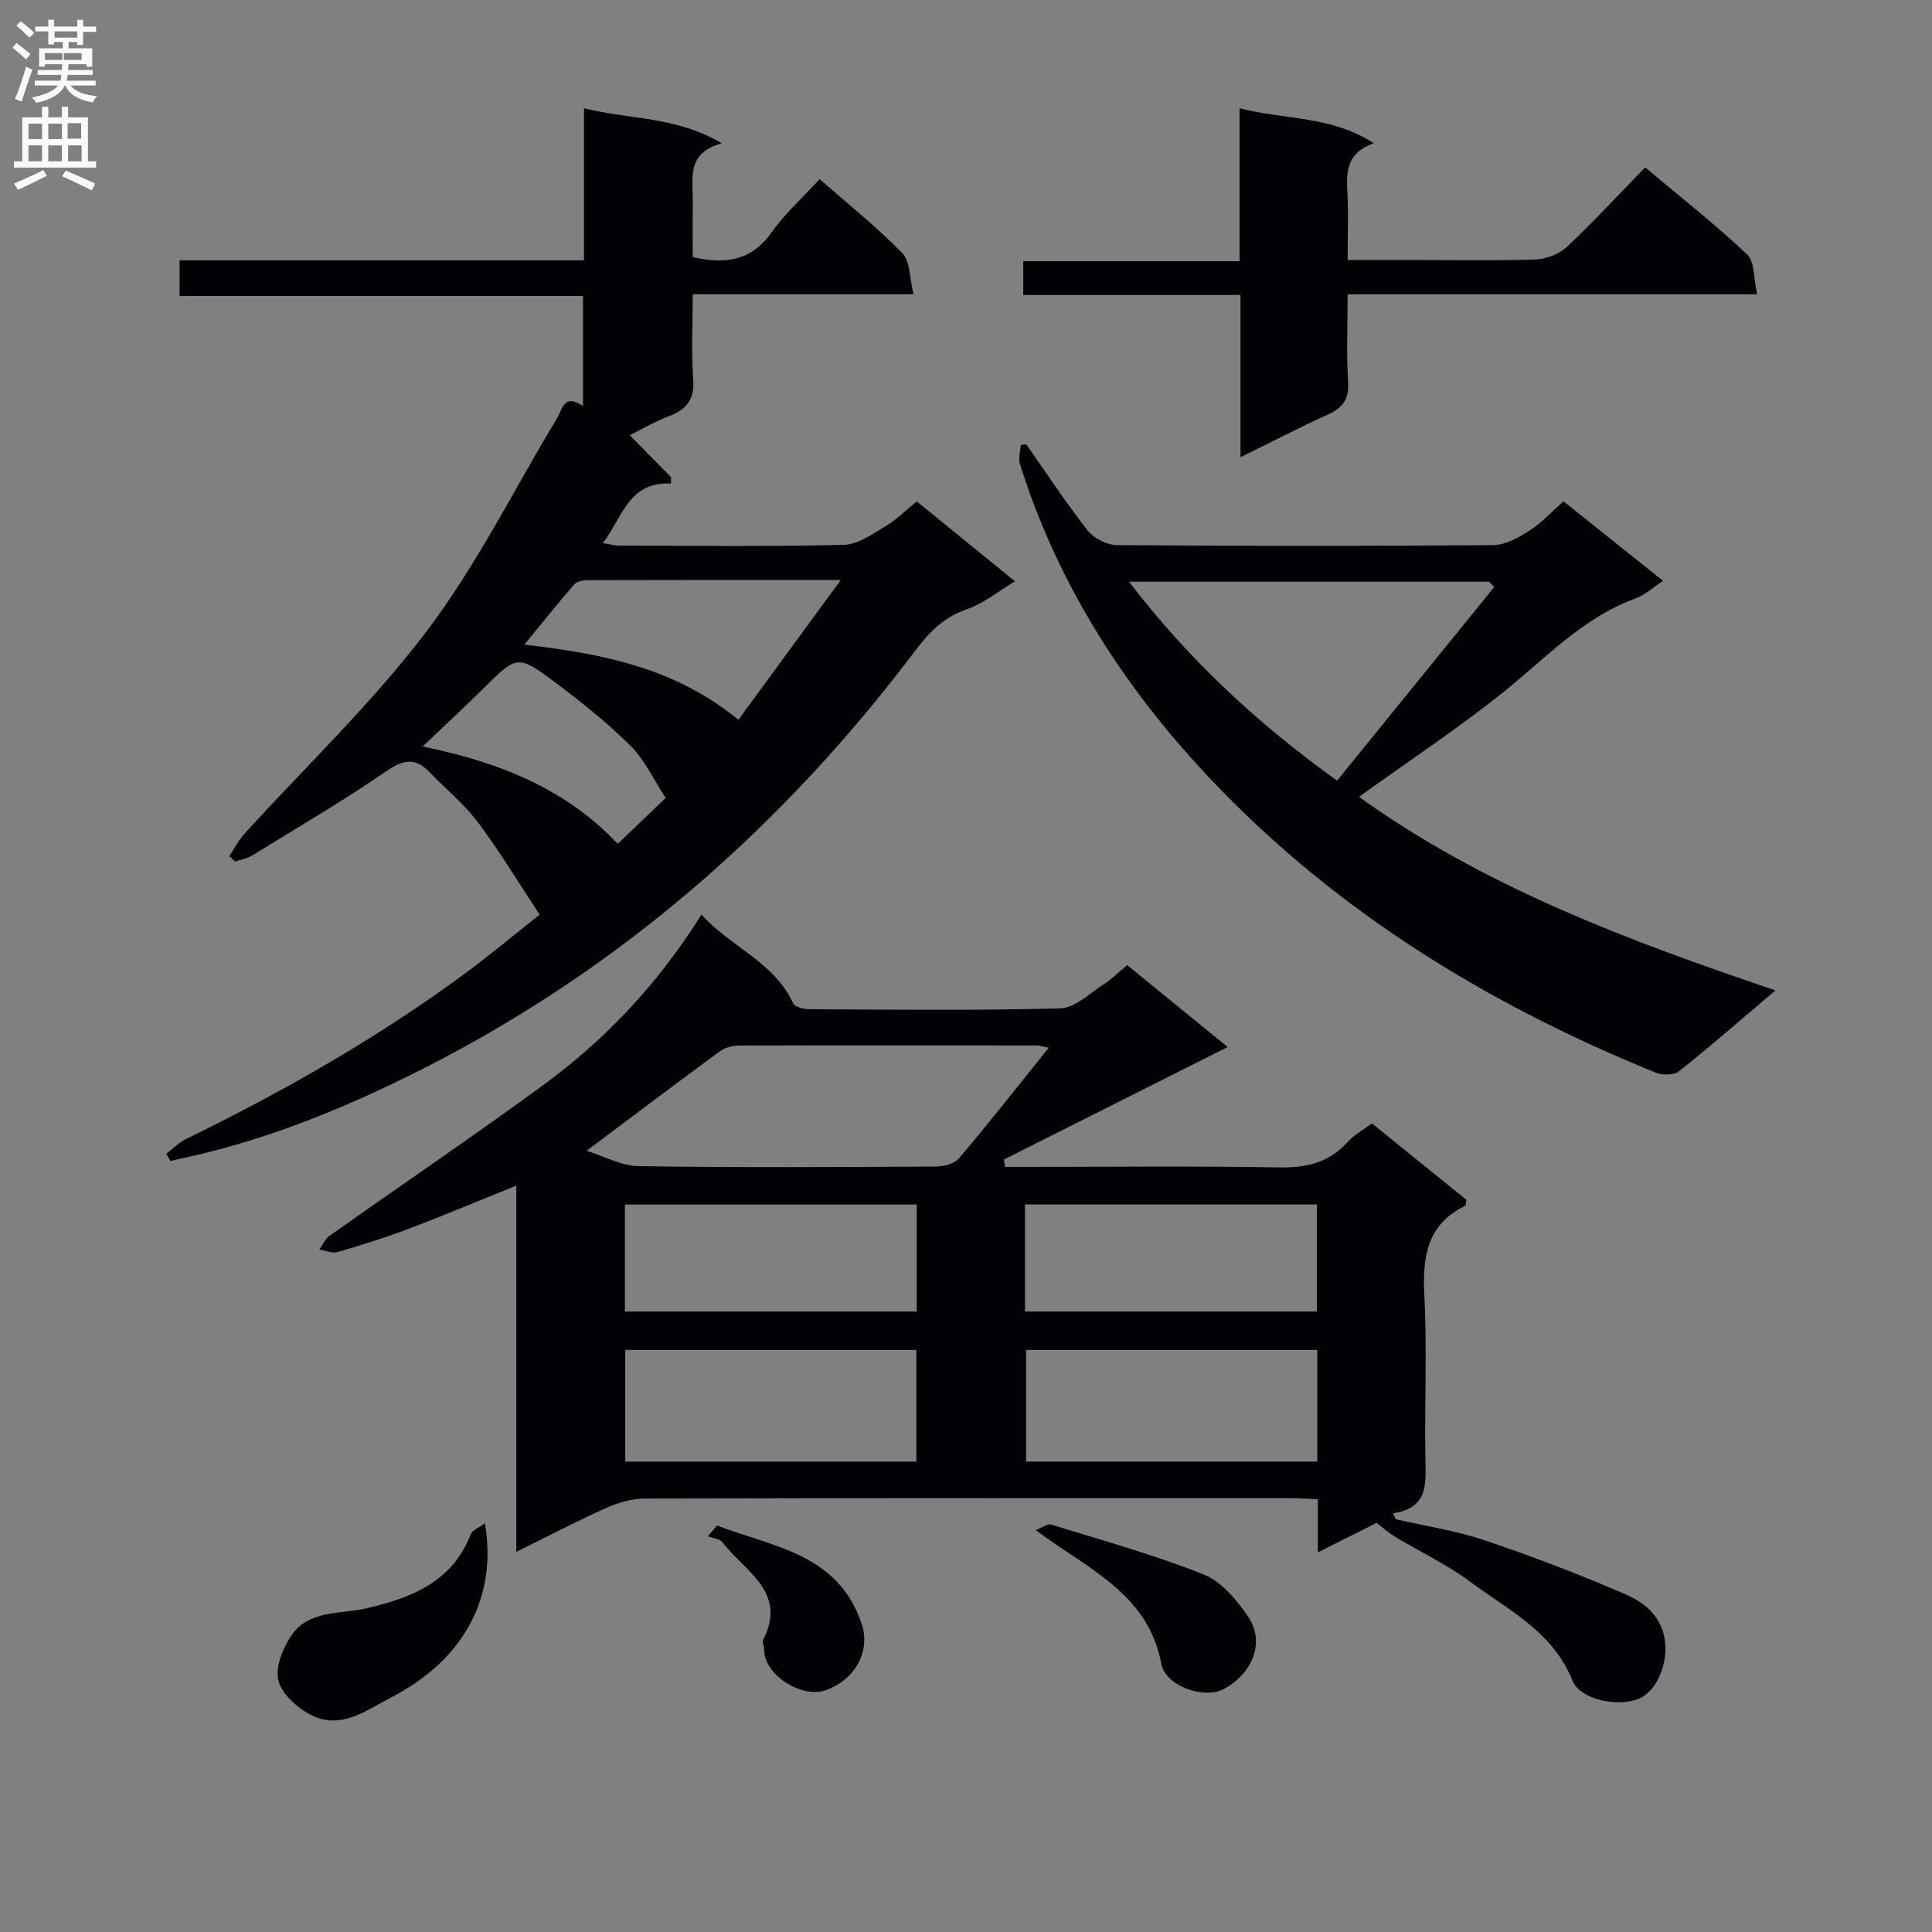
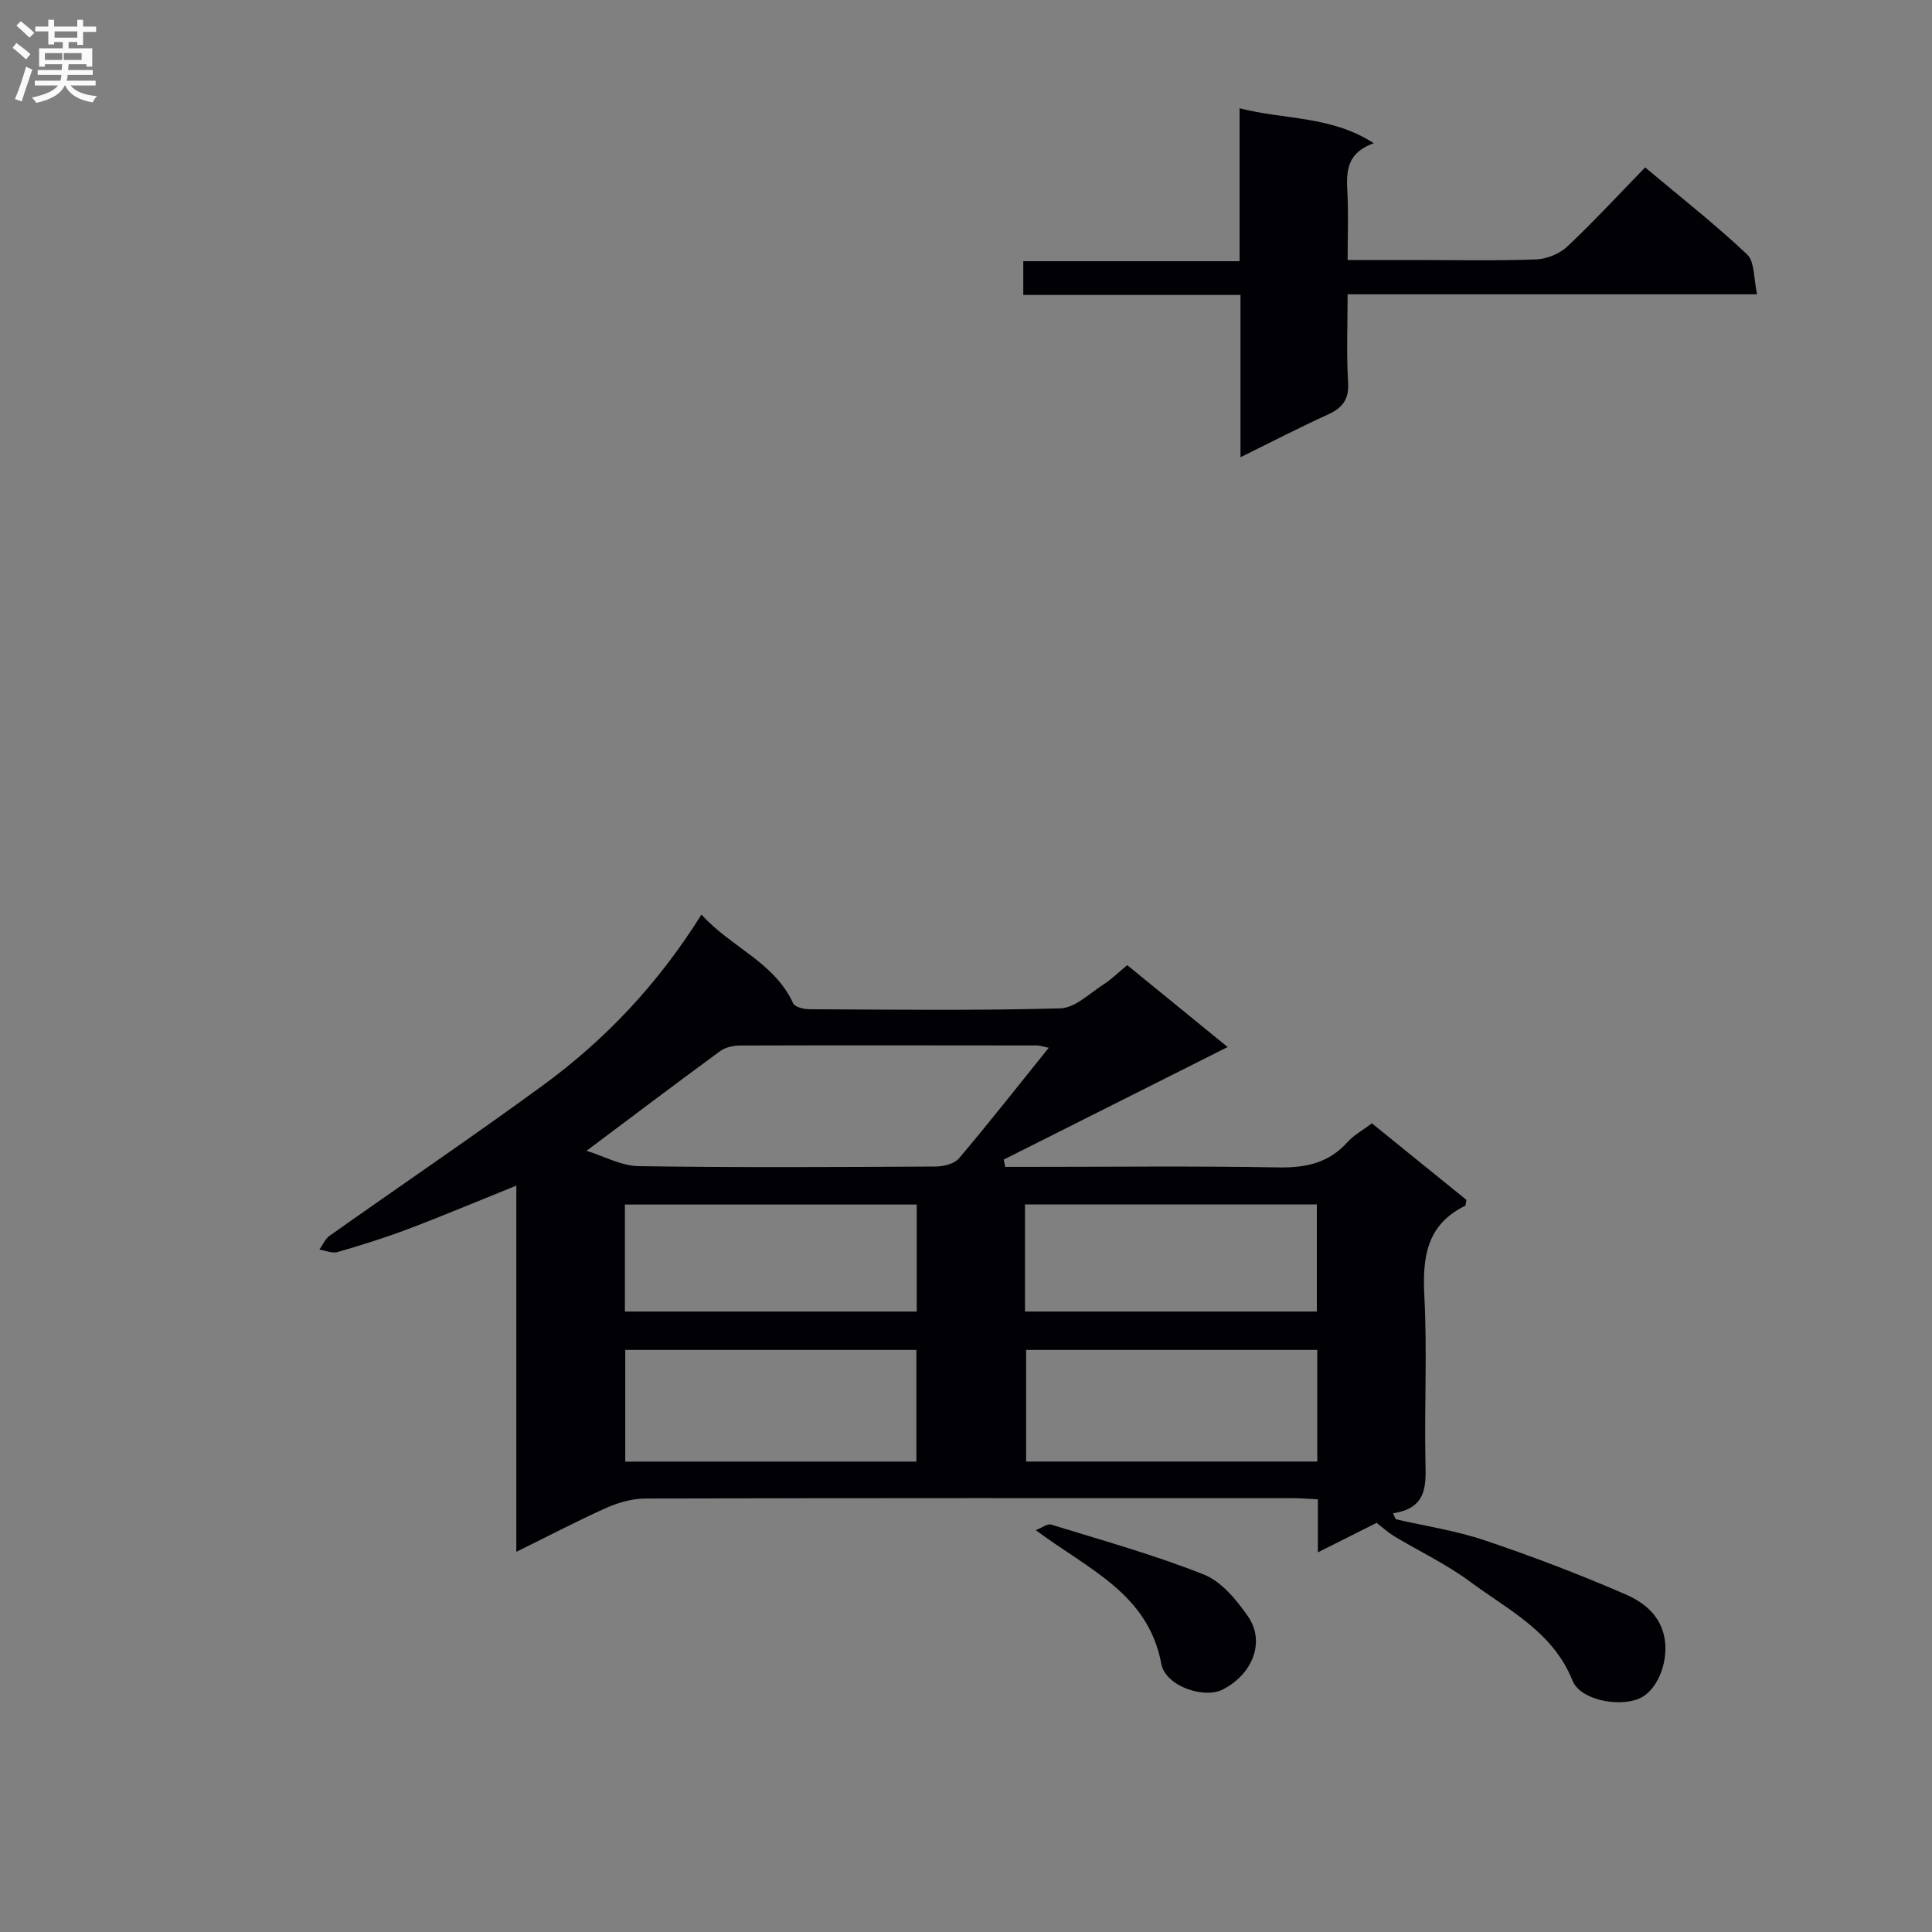
<svg xmlns="http://www.w3.org/2000/svg" enable-background="new 0 0 400 400" viewBox="0 0 400 400">
  <rect x="0" y="0" width="400" height="400" fill="#808080" stroke="none" />
  <g fill="#010105">
    <path d="m285.02 315.29c-3.61 1.81-7.56 3.8-12.17 6.11 0-4.11 0-7.37 0-10.98-2.01-.1-3.63-.24-5.25-.24-44.66-.01-89.32-.04-133.99.07-2.7.01-5.56.83-8.05 1.93-6.05 2.7-11.92 5.79-18.66 9.11 0-25.5 0-50.31 0-75.82-7.97 3.21-15.1 6.22-22.33 8.96-4.81 1.82-9.73 3.36-14.67 4.79-1.12.32-2.51-.31-3.78-.51.7-.97 1.2-2.21 2.12-2.86 14.67-10.38 29.56-20.47 44.07-31.07 12.99-9.49 23.95-21.08 32.92-35.43 6.15 6.81 15.06 9.82 18.98 18.37.36.78 2.19 1.22 3.34 1.23 17.33.08 34.67.3 51.99-.18 3.03-.08 6.04-3.11 8.94-4.96 1.66-1.06 3.09-2.5 4.9-3.99 6.74 5.5 13.41 10.93 20.79 16.96-15.78 7.93-31.07 15.61-46.36 23.3.1.5.21 1.01.31 1.51h4.57c17.33 0 34.67-.2 51.99.11 5.69.1 10.41-.9 14.3-5.24 1.3-1.45 3.12-2.43 5.06-3.88 6.59 5.33 13.14 10.64 19.58 15.85-.15.65-.12 1.14-.3 1.23-8.01 3.93-8.83 10.7-8.42 18.71.59 11.3 0 22.66.22 33.99.1 5.06.48 9.87-6.7 10.95.18.41.37.82.55 1.23 6.17 1.42 12.49 2.37 18.46 4.38 9.85 3.32 19.6 7.04 29.13 11.18 3.83 1.66 7.37 4.43 8.12 9.4.73 4.87-1.66 10.72-5.44 12.23-4.31 1.72-12.07.2-13.67-3.78-4.06-10.13-13.27-14.59-21.15-20.44-4.9-3.64-10.53-6.3-15.79-9.46-1.19-.73-2.24-1.7-3.61-2.76zm-67.89-98.36c-1.43-.3-1.9-.48-2.38-.48-20.49-.02-40.99-.05-61.48.01-1.4 0-3.07.36-4.17 1.16-9.09 6.66-18.07 13.46-27.66 20.64 3.63 1.12 7.18 3.12 10.77 3.18 20.49.31 40.99.19 61.48.08 1.66-.01 3.9-.56 4.87-1.71 6.22-7.35 12.17-14.93 18.57-22.88zm-27.4 62.56c-20.4 0-40.41 0-60.28 0v23.12h60.28c0-7.79 0-15.24 0-23.12zm83 0c-20.4 0-40.42 0-60.28 0v23.11h60.28c0-7.79 0-15.24 0-23.11zm-82.93-30.1c-20.48 0-40.47 0-60.42 0v22.15h60.42c0-7.53 0-14.65 0-22.15zm22.41 22.15h60.43c0-7.64 0-14.88 0-22.17-20.29 0-40.29 0-60.43 0z" />
-     <path d="m34.44 238.87c1.32-1.01 2.51-2.27 3.97-2.99 20.22-9.88 39.72-20.95 57.86-34.33 5.21-3.84 10.18-8 15.46-12.18-4.34-6.57-8.23-13.04-12.73-19.05-2.87-3.83-6.68-6.94-10.03-10.42-2.93-3.05-5.37-2.72-8.93-.27-9.01 6.19-18.48 11.73-27.8 17.47-1.05.64-2.35.86-3.54 1.28-.41-.37-.82-.75-1.23-1.12 1.02-1.53 1.86-3.22 3.08-4.56 12.63-13.92 26.39-26.98 37.7-41.9 10.37-13.68 18.12-29.35 27.04-44.14 1.17-1.93 1.5-5.35 5.42-2.55 0-7.76 0-15.01 0-22.84-27.76 0-55.47 0-83.53 0 0-2.63 0-4.69 0-7.37h83.73c0-10.66 0-20.74 0-31.48 9.55 2.36 19.09 1.65 28.52 7.25-7.36 2.01-5.96 7.24-6 11.89-.04 3.95-.01 7.89-.01 11.67 6.99 1.59 12.25.65 16.33-5.11 2.76-3.91 6.42-7.18 9.95-11.04 5.83 5.13 11.81 9.91 17.13 15.34 1.62 1.65 1.45 5.07 2.3 8.5-15.69 0-30.4 0-45.71 0 0 6.24-.32 11.89.1 17.49.32 4.24-1.32 6.39-5.08 7.78-2.78 1.03-5.36 2.58-8.06 3.91 2.99 3.04 5.78 5.87 8.57 8.71-.01.43-.01.87-.02 1.3-8.84-.43-10.04 7.03-14.13 12.35 1.41.21 2.43.5 3.46.5 15.5.03 31 .22 46.48-.16 2.92-.07 5.91-2.25 8.63-3.87 2.25-1.34 4.14-3.27 6.43-5.12 6.63 5.39 13.19 10.73 20.35 16.55-3.62 2.16-6.61 4.65-10.05 5.81-4.73 1.61-7.7 4.7-10.57 8.5-27.47 36.41-60.97 65.79-101.77 86.5-15.28 7.76-31.07 14.31-47.87 18.16-1.53.35-3.06.68-4.6 1.02-.28-.48-.57-.98-.85-1.48zm74.12-105.4c16.27 1.87 31.32 4.85 44.31 15.56 6.99-9.54 13.76-18.78 21.21-28.95-18.61 0-35.58-.01-52.54.04-.91 0-2.13.27-2.66.88-3.33 3.83-6.49 7.8-10.32 12.47zm29.26 31.74c-2.5-3.82-4.3-7.83-7.21-10.73-4.8-4.78-10.15-9.07-15.59-13.14-7.87-5.9-7.96-5.7-14.99 1.25-3.94 3.9-8.02 7.67-12.53 11.96 15.85 3.25 29.53 8.68 40.4 20.15 3.55-3.39 6.76-6.46 9.92-9.49z" />
-     <path d="m212.5 92.03c4.18 5.95 8.17 12.05 12.65 17.76 1.29 1.64 3.98 3.05 6.04 3.07 25.99.2 51.99.22 77.98 0 2.53-.02 5.25-1.57 7.5-3.01 2.49-1.59 4.55-3.86 7.04-6.05 6.78 5.42 13.52 10.79 20.61 16.46-2.12 1.39-3.73 2.91-5.63 3.61-11.26 4.1-19.11 12.87-28.18 20.03-9.25 7.31-19.1 13.86-29.15 21.08 25.92 18.6 55.49 29.68 86.22 40.07-7.03 5.96-13.37 11.51-19.95 16.74-1.06.84-3.47.85-4.86.28-36.06-14.65-68.54-34.85-94.91-63.76-16.49-18.08-29.28-38.65-36.69-62.23-.37-1.19.09-2.64.17-3.97.39-.02.78-.05 1.16-.08zm96.85 29.53c-.34-.38-.69-.76-1.03-1.13-24.64 0-49.28 0-74.57 0 12.37 16.19 26.61 29.35 43.07 41.2 11.06-13.63 21.8-26.85 32.53-40.07z" />
    <path d="m340.61 34.66c7.52 6.32 14.6 11.86 21.1 18.01 1.61 1.52 1.34 5.02 2.09 8.26-28.66 0-56.38 0-84.79 0 0 6.39-.26 12.33.1 18.23.22 3.6-1.2 5.31-4.25 6.7-5.82 2.64-11.5 5.59-18.03 8.8 0-11.62 0-22.33 0-33.59-15.27 0-30 0-44.97 0 0-2.5 0-4.44 0-6.99h44.78c0-10.62 0-20.67 0-31.66 9.5 2.42 18.93 1.52 27.79 7.23-5.56 1.96-5.71 5.76-5.48 9.96.25 4.47.06 8.97.06 14.22h13.53c8.49 0 16.99.18 25.47-.12 2.21-.08 4.85-1.14 6.45-2.64 5.44-5.12 10.52-10.63 16.15-16.41z" />
-     <path d="m100.4 315.4c2.62 15.35-4.44 28.26-19.31 35.97-5.21 2.7-10.49 6.89-16.72 3.68-2.82-1.45-6.05-4.31-6.73-7.11-.68-2.79.92-6.77 2.73-9.4 3.62-5.24 10.04-4.3 15.42-5.54 9.33-2.16 17.82-5.41 21.68-15.36.34-.88 1.73-1.35 2.93-2.24z" />
    <path d="m214.44 316.8c1.29-.49 2.42-1.39 3.19-1.15 10.59 3.27 21.31 6.25 31.59 10.33 3.66 1.45 6.8 5.26 9.17 8.69 3.62 5.24.96 11.97-5.26 15.14-3.79 1.93-11.81-.63-12.69-5.33-2.74-14.55-14.98-19.47-26-27.68z" />
-     <path d="m148.46 315.84c11.48 4.44 24.98 5.75 29.91 20.26 2.02 5.94-1.54 11.86-7.57 13.88-4.9 1.64-12.7-3.26-12.59-8.53.01-.66-.45-1.46-.2-1.95 5.09-10-3.9-14.17-8.39-20.15-.57-.76-2.02-.87-3.06-1.28.64-.74 1.27-1.48 1.9-2.23z" />
  </g>
  <path d="m2.6 9.9.8-1c.9.7 1.9 1.4 2.9 2.3l-.9 1.1c-1.1-1-2-1.8-2.8-2.4zm.5 10.6c.9-2.1 1.6-4.3 2.3-6.7.4.2.8.4 1.3.6-.7 2.1-1.5 4.3-2.2 6.6zm.3-15.2.9-.9c1 .8 2 1.6 2.8 2.4l-1 1c-.9-.9-1.8-1.7-2.7-2.5zm12.6-1.2h1.2v1.4h2.7v1.1h-2.7v2.7h-1.2v-.6h-1.8v1.3h4.9v3.8h-1.2v-.5h-3.7c0 .4-.1.9-.1 1.2h5.1v1h-5.2c0 .5-.1.9-.2 1.2h6v1h-5.2c1.1 1.3 2.9 2 5.5 2.2-.4.4-.7.8-.9 1.3-2.9-.5-4.8-1.6-5.7-3.5h-.1c-.8 1.7-2.7 2.9-5.9 3.6-.2-.4-.6-.8-.9-1.1 2.8-.6 4.6-1.4 5.4-2.5h-4.8v-1h5.3c.1-.3.2-.7.2-1.2h-4.9v-1h5c0-.4 0-.8.1-1.2h-3.6v.5h-1.2v-3.8h4.9v-1.3h-1.8v.5h-1.2v-2.7h-2.7v-1h2.7v-1.4h1.2v1.4h4.8zm-6.7 8.3h3.6c0-.4 0-.9 0-1.4h-3.6zm1.9-4.6h4.8v-1.3h-4.7v1.3zm6.7 3.2h-4.7v1.4h3.7v-1.4z" fill="#fbfafa" />
-   <path d="m8.7 22.1h1.3v2.2h2.8v-2.2h1.3v2.2h4.1v9.1h1.7v1.3h-17v-1.3h1.7v-9.1h4.1zm.3 13.1.7 1.2c-1.8.9-3.8 1.9-6 2.9-.2-.4-.5-.8-.8-1.3 2.3-1 4.4-1.9 6.1-2.8zm-3.1-6.4h2.8v-3.2h-2.8zm0 4.6h2.8v-3.3h-2.8zm4.1-4.6h2.8v-3.2h-2.8zm0 4.6h2.8v-3.3h-2.8zm3.6 1.9c2.1.9 4.1 1.8 6.1 2.7l-.7 1.4c-2.2-1.1-4.2-2-6.1-2.9zm3.2-9.8h-2.8v3.2h2.8v-3.1zm-2.7 7.9h2.8v-3.3h-2.8z" fill="#fbfafa" />
</svg>